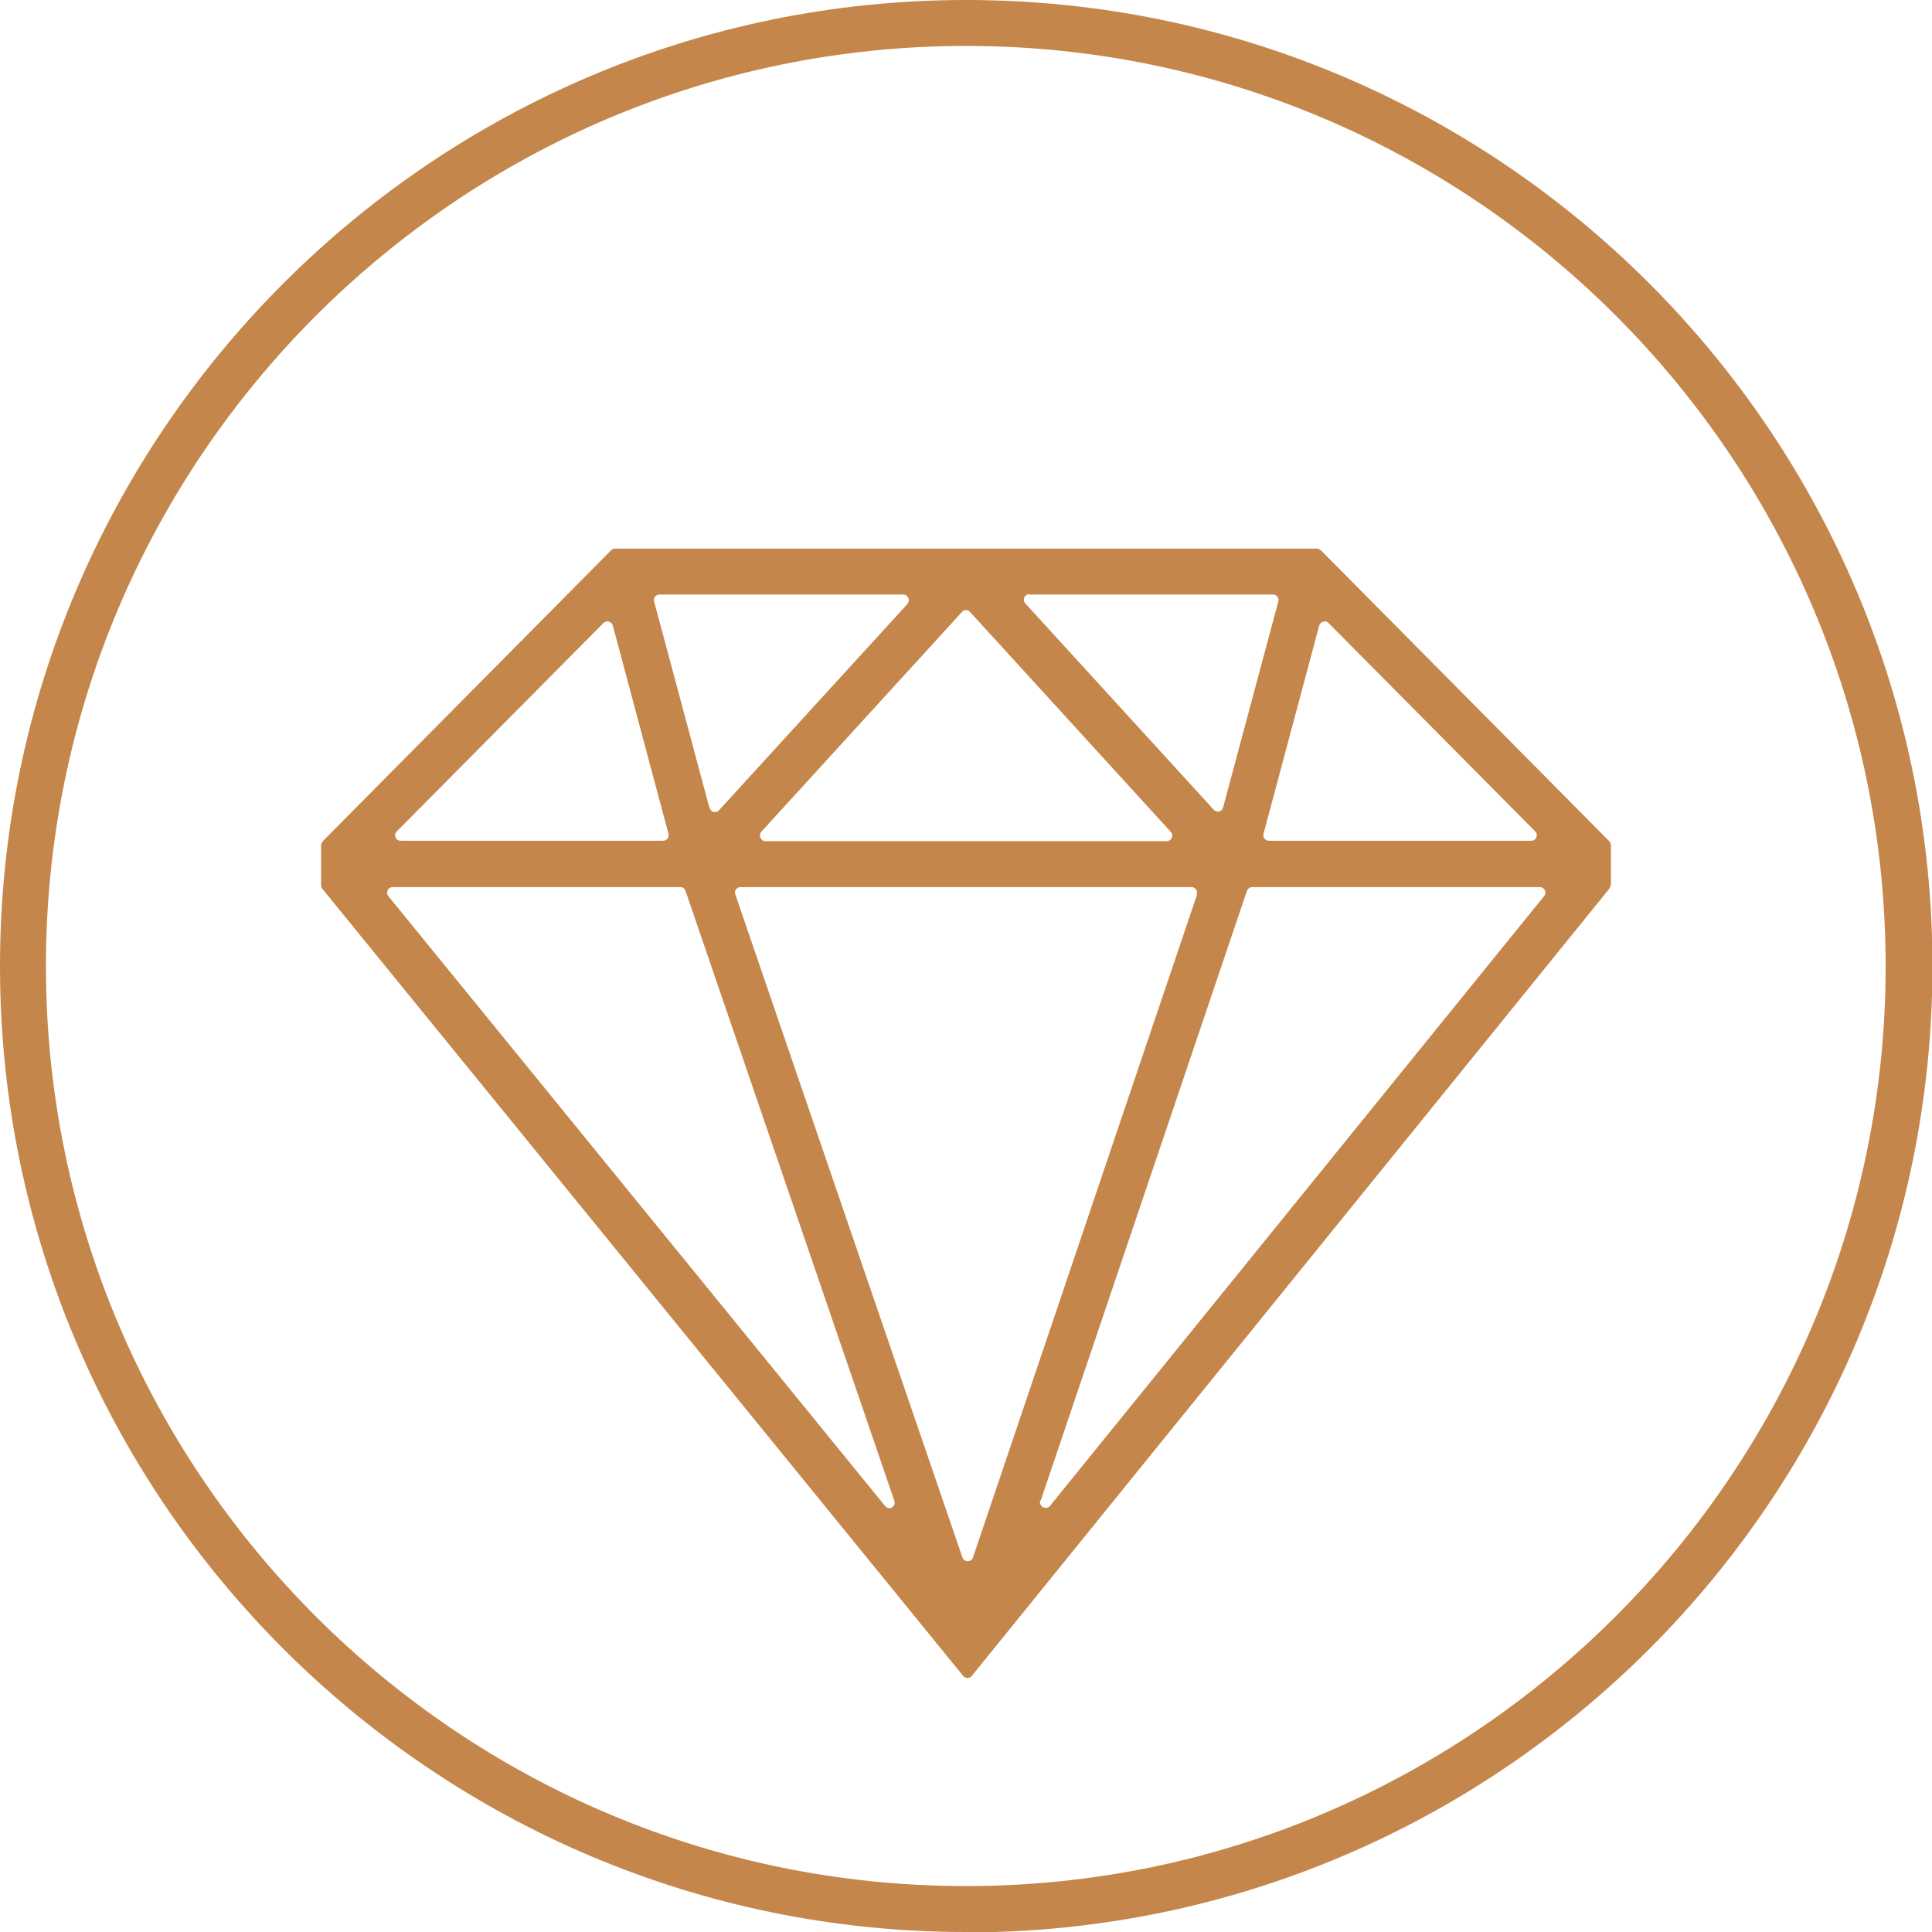
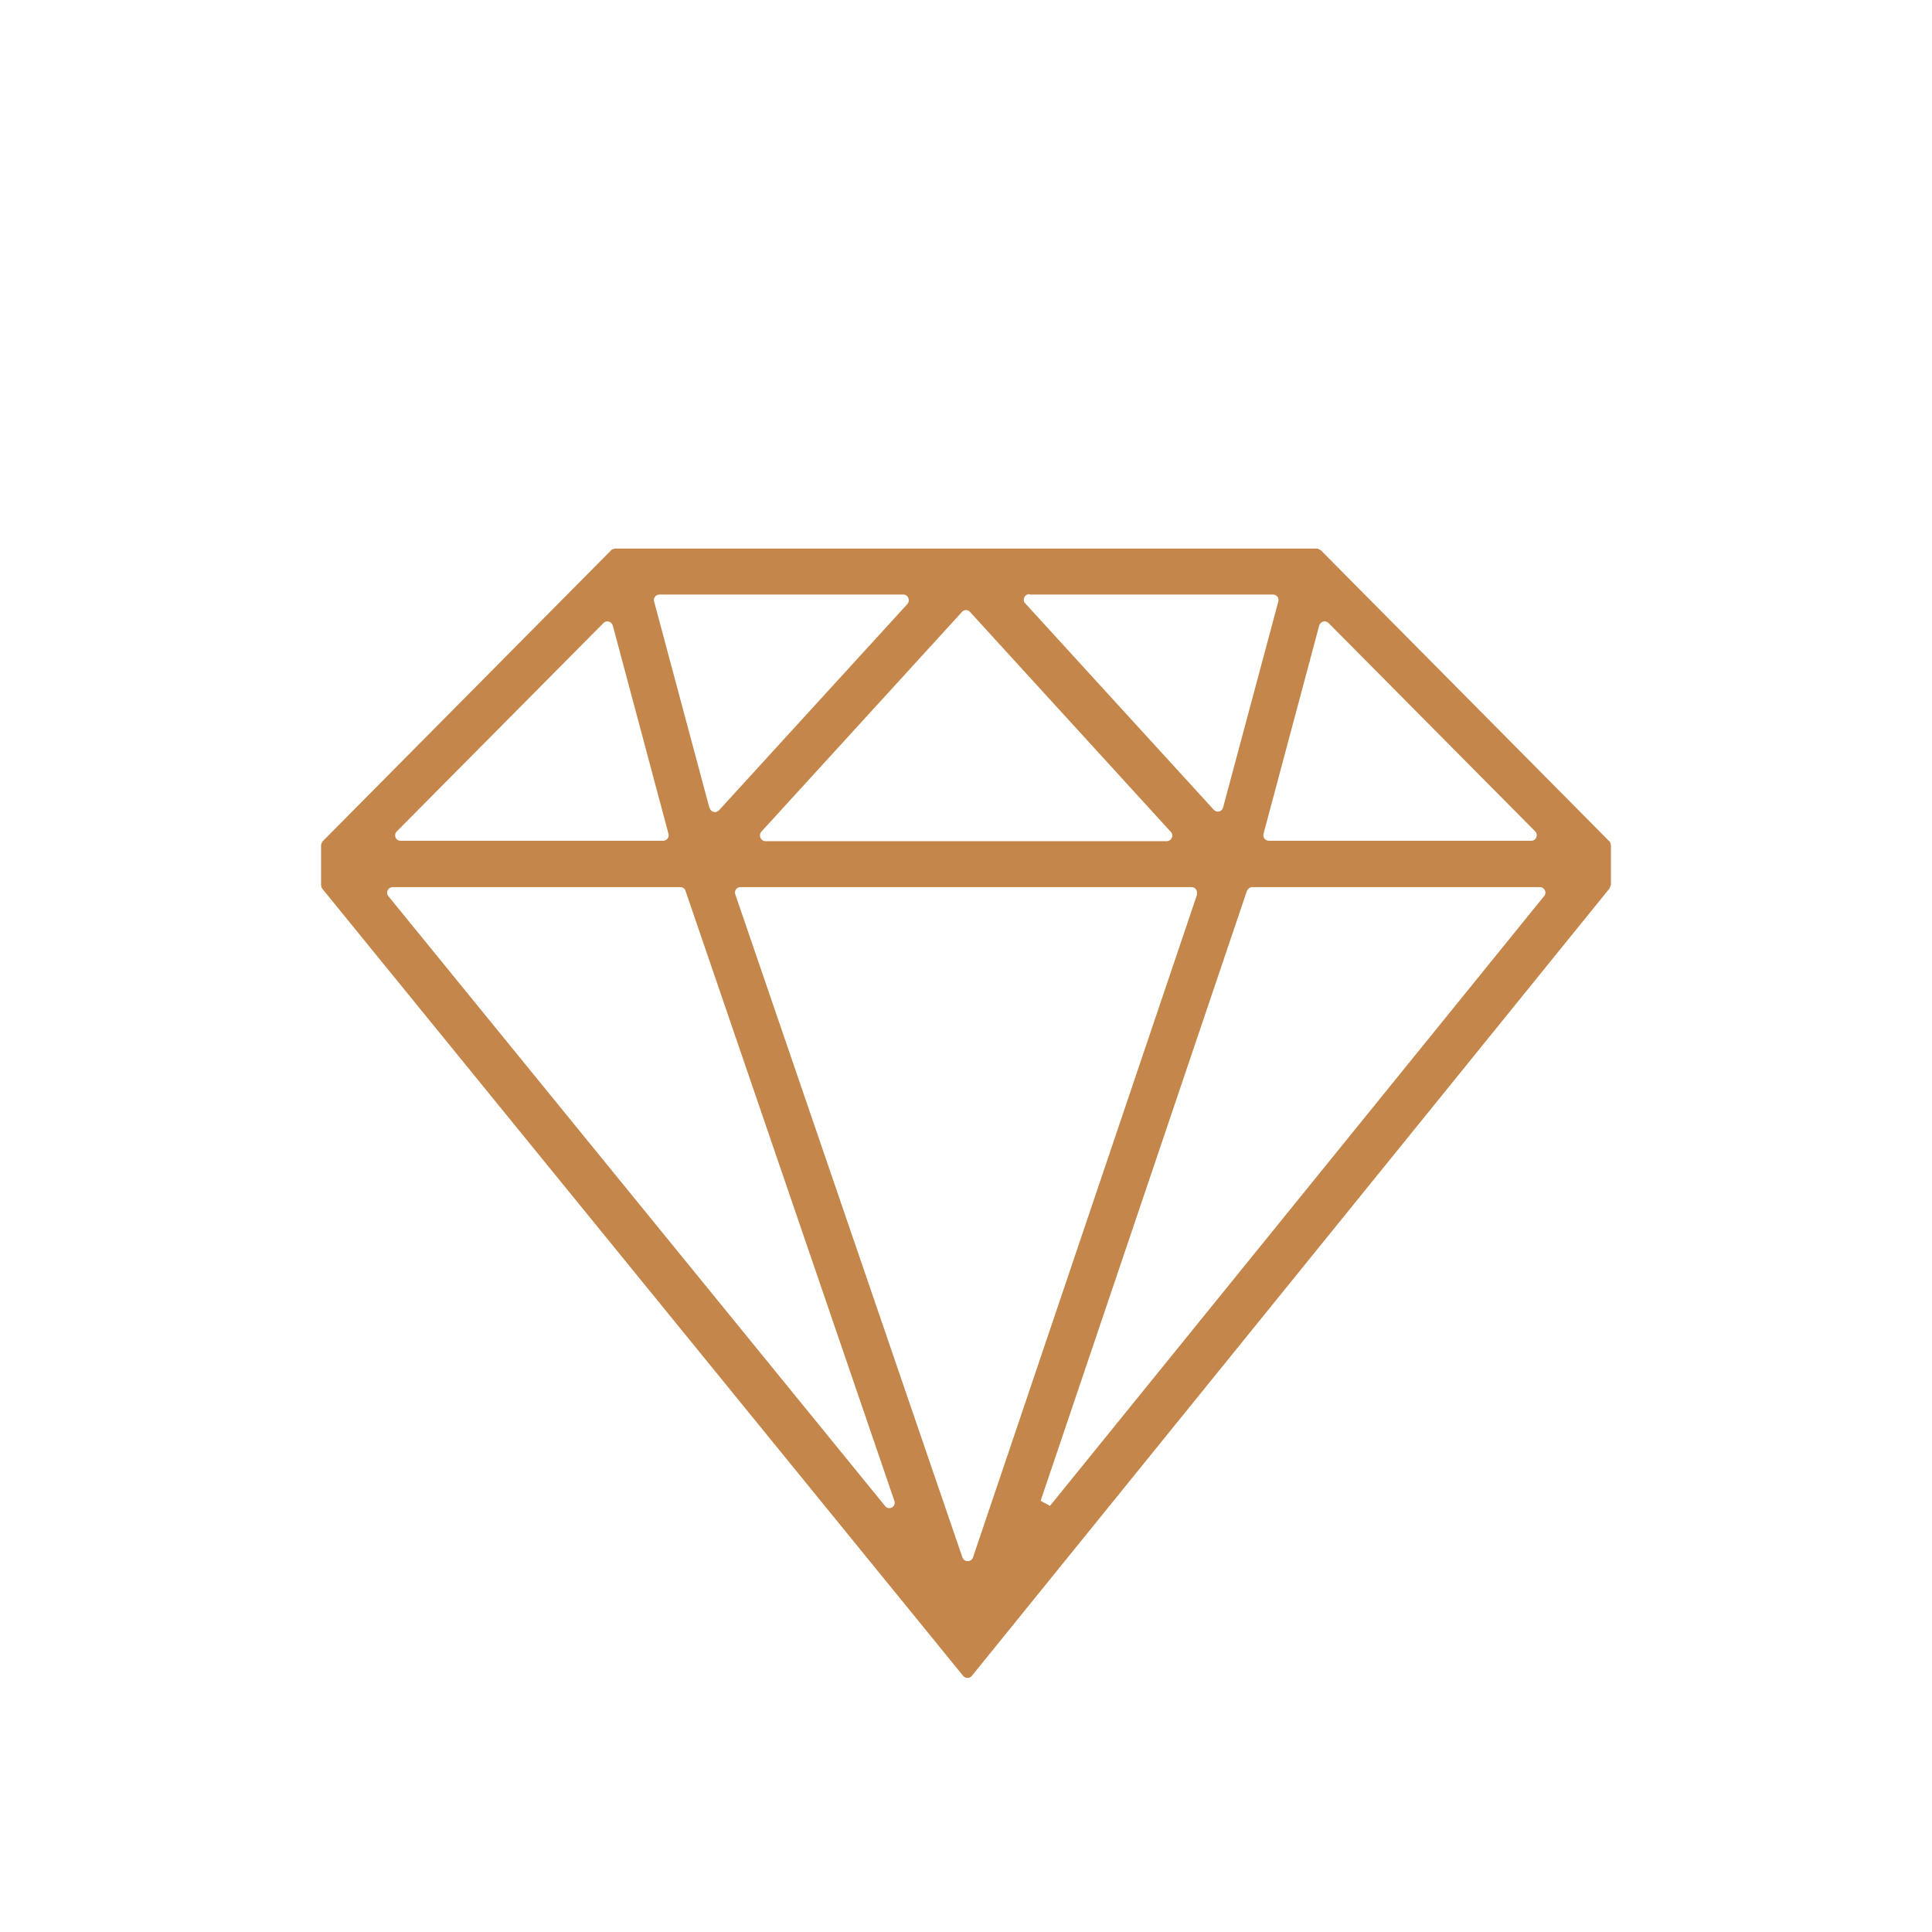
<svg xmlns="http://www.w3.org/2000/svg" id="Layer_2" data-name="Layer 2" viewBox="0 0 45.43 45.43">
  <defs>
    <style>      .cls-1 {        fill: #c4864a;      }    </style>
  </defs>
  <g id="Layer_1-2" data-name="Layer 1">
    <g>
-       <path class="cls-1" d="m22.72,45.43C10.19,45.43,0,35.24,0,22.72S10.19,0,22.72,0s22.72,10.19,22.72,22.72-10.19,22.72-22.72,22.72Zm0-44.35C10.79,1.08,1.08,10.79,1.08,22.72s9.71,21.63,21.63,21.63,21.63-9.71,21.63-21.63S34.65,1.08,22.72,1.08Z" />
-       <path class="cls-1" d="m37.88,20.82v-.95s-.01-.07-.04-.09l-6.78-6.84s-.06-.04-.09-.04H14.46s-.07.01-.09.04l-6.78,6.84s-.04.06-.04.09v.95s.01.06.03.08l15.07,18.51c.05.06.15.06.2,0l14.99-18.51s.03-.05.03-.08Zm-10.44-1.04h-9.44c-.11,0-.17-.13-.1-.22l4.72-5.17c.05-.06.14-.06.19,0l4.72,5.17c.08.08.02.22-.1.22Zm-3.24-5.8h5.73c.09,0,.15.08.13.16l-1.3,4.85c-.03.1-.15.13-.22.05l-4.43-4.85c-.08-.08-.02-.22.1-.22Zm-7.52,5.01l-1.3-4.85c-.02-.08.04-.16.13-.16h5.73c.11,0,.17.13.1.22l-4.43,4.85c-.07.08-.2.05-.22-.05Zm11.47,2.04l-5.27,15.59c-.04.12-.21.12-.25,0l-5.34-15.59c-.03-.08.03-.17.12-.17h10.61c.09,0,.15.09.12.17Zm-3.68,14.26l4.85-14.34c.02-.05.07-.09.12-.09h6.77c.11,0,.17.13.1.21l-11.62,14.34c-.09.11-.27.01-.23-.12Zm5.24-15.68l1.31-4.9c.03-.1.15-.13.22-.06l4.86,4.9c.08.08.02.22-.09.22h-6.17c-.09,0-.15-.08-.13-.16Zm-15.3-4.9l1.31,4.9c.02.08-.04.16-.13.16h-6.17c-.12,0-.17-.14-.09-.22l4.86-4.9c.07-.07.19-.04.22.06Zm1.71,6.24l4.91,14.34c.05.14-.13.24-.22.12l-11.68-14.34c-.07-.09,0-.21.1-.21h6.77c.06,0,.11.04.12.09Z" />
+       <path class="cls-1" d="m37.88,20.82v-.95s-.01-.07-.04-.09l-6.78-6.84s-.06-.04-.09-.04H14.46s-.07.01-.09.04l-6.78,6.84s-.04.06-.04.09v.95s.01.06.03.08l15.07,18.51c.05.06.15.06.2,0l14.99-18.51s.03-.05.03-.08Zm-10.44-1.04h-9.44c-.11,0-.17-.13-.1-.22l4.72-5.17c.05-.06.14-.06.19,0l4.72,5.17c.08.08.02.22-.1.22Zm-3.24-5.8h5.73c.09,0,.15.08.13.16l-1.3,4.85c-.03.1-.15.13-.22.05l-4.43-4.85c-.08-.08-.02-.22.1-.22Zm-7.52,5.01l-1.3-4.85c-.02-.08.04-.16.13-.16h5.73c.11,0,.17.13.1.22l-4.43,4.85c-.07.08-.2.05-.22-.05Zm11.47,2.04l-5.27,15.59c-.04.12-.21.12-.25,0l-5.34-15.59c-.03-.08.03-.17.12-.17h10.61c.09,0,.15.09.12.17Zm-3.68,14.26l4.85-14.34c.02-.05.07-.09.12-.09h6.77c.11,0,.17.13.1.21l-11.62,14.34Zm5.24-15.68l1.31-4.9c.03-.1.15-.13.22-.06l4.86,4.9c.08.08.02.22-.09.22h-6.17c-.09,0-.15-.08-.13-.16Zm-15.3-4.9l1.31,4.9c.02.08-.04.16-.13.16h-6.17c-.12,0-.17-.14-.09-.22l4.86-4.9c.07-.07.19-.04.22.06Zm1.71,6.24l4.91,14.34c.05.14-.13.24-.22.12l-11.68-14.34c-.07-.09,0-.21.1-.21h6.77c.06,0,.11.04.12.09Z" />
    </g>
  </g>
</svg>